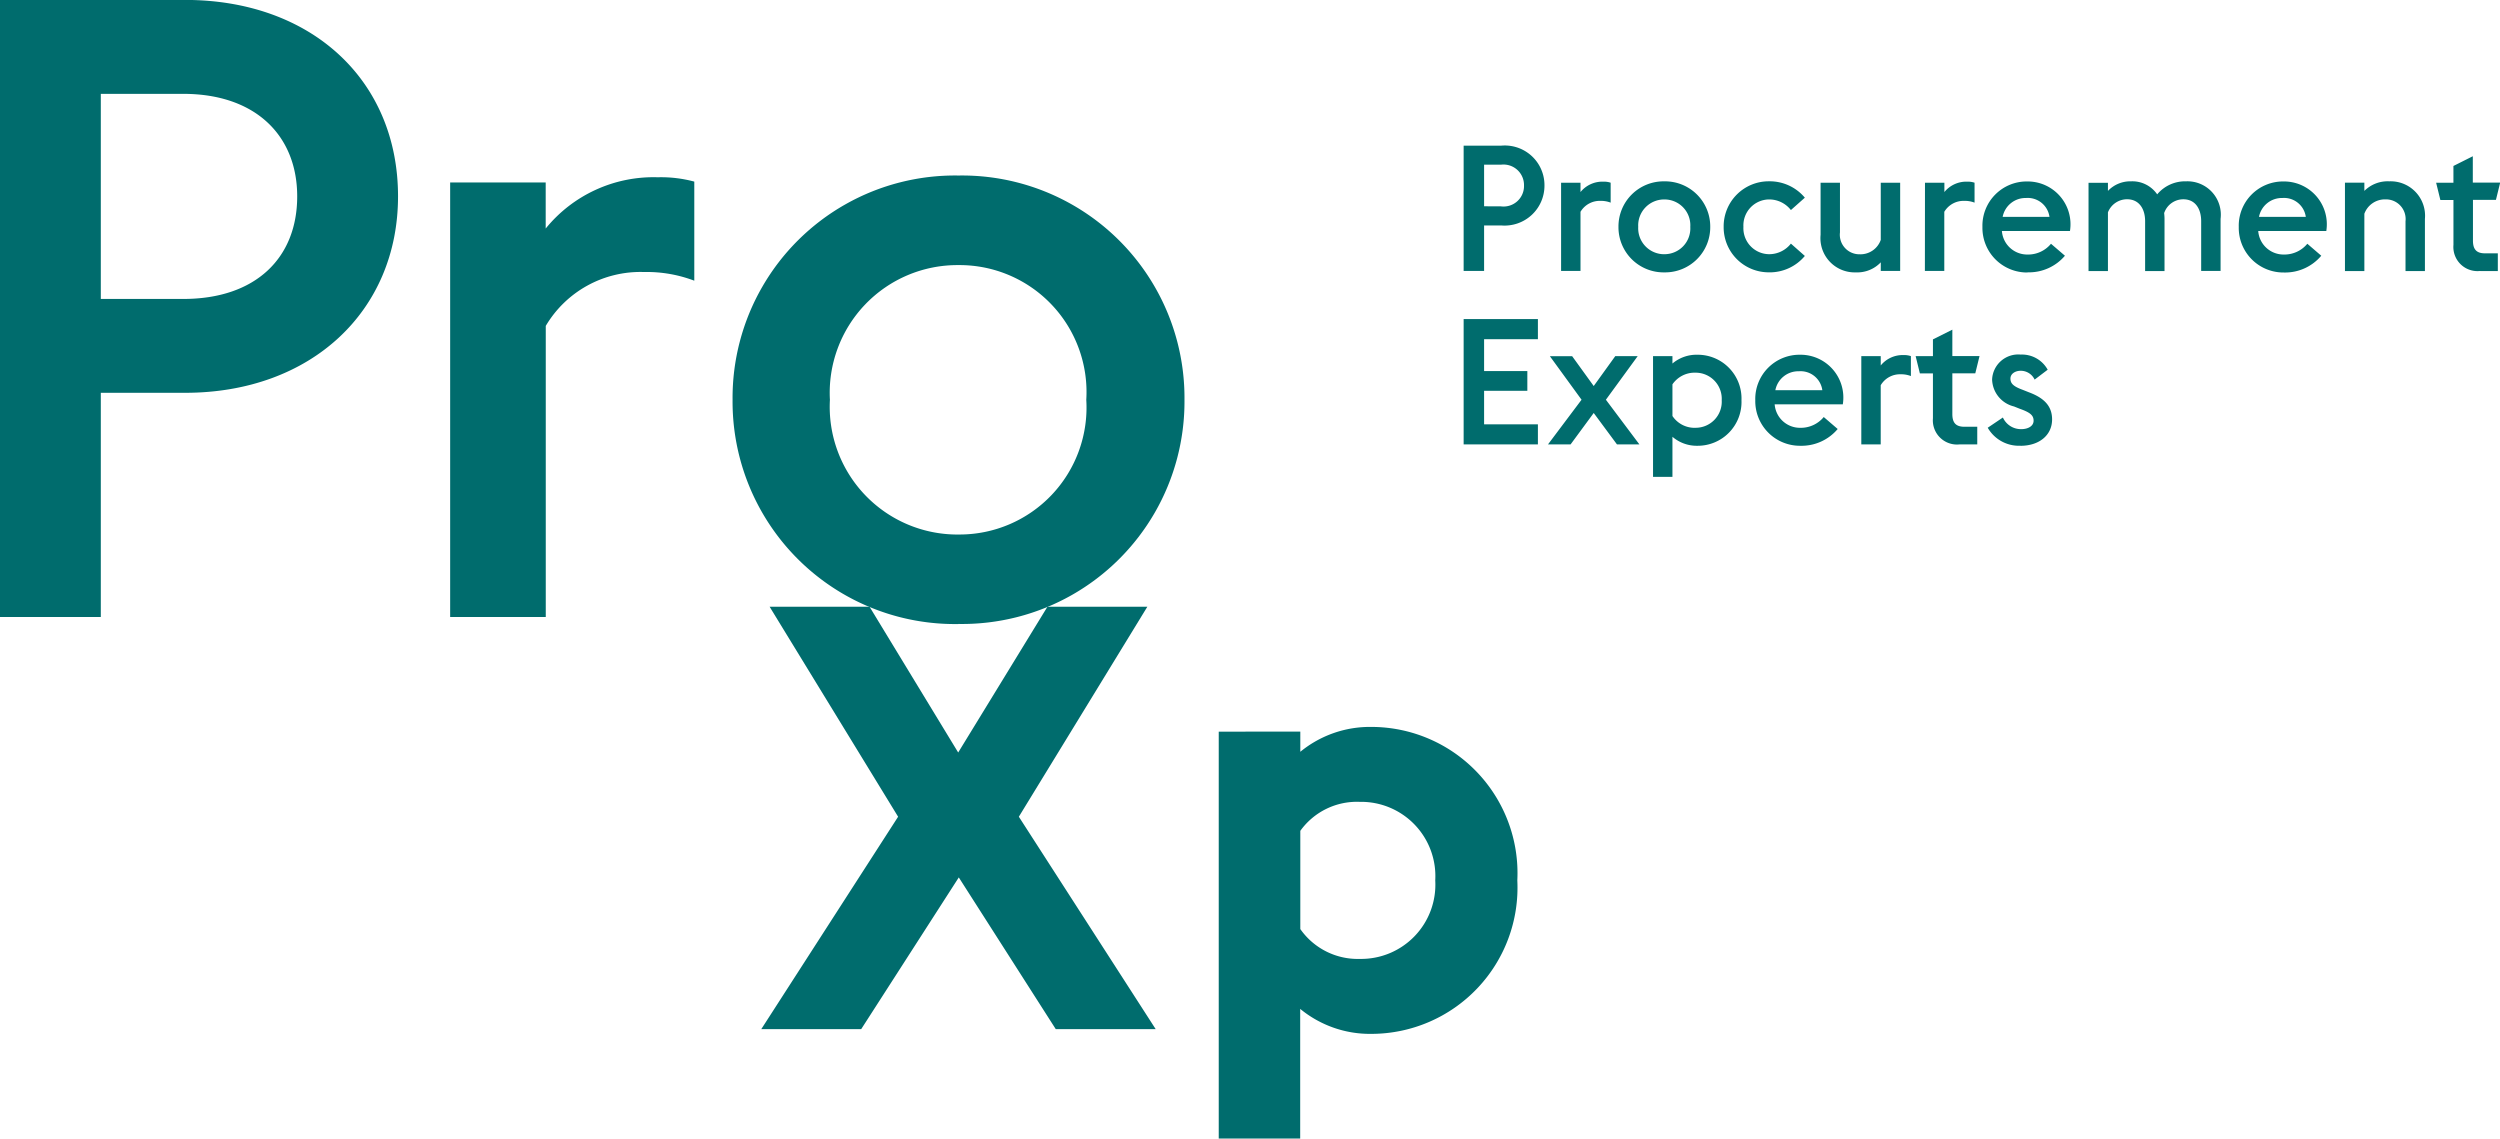
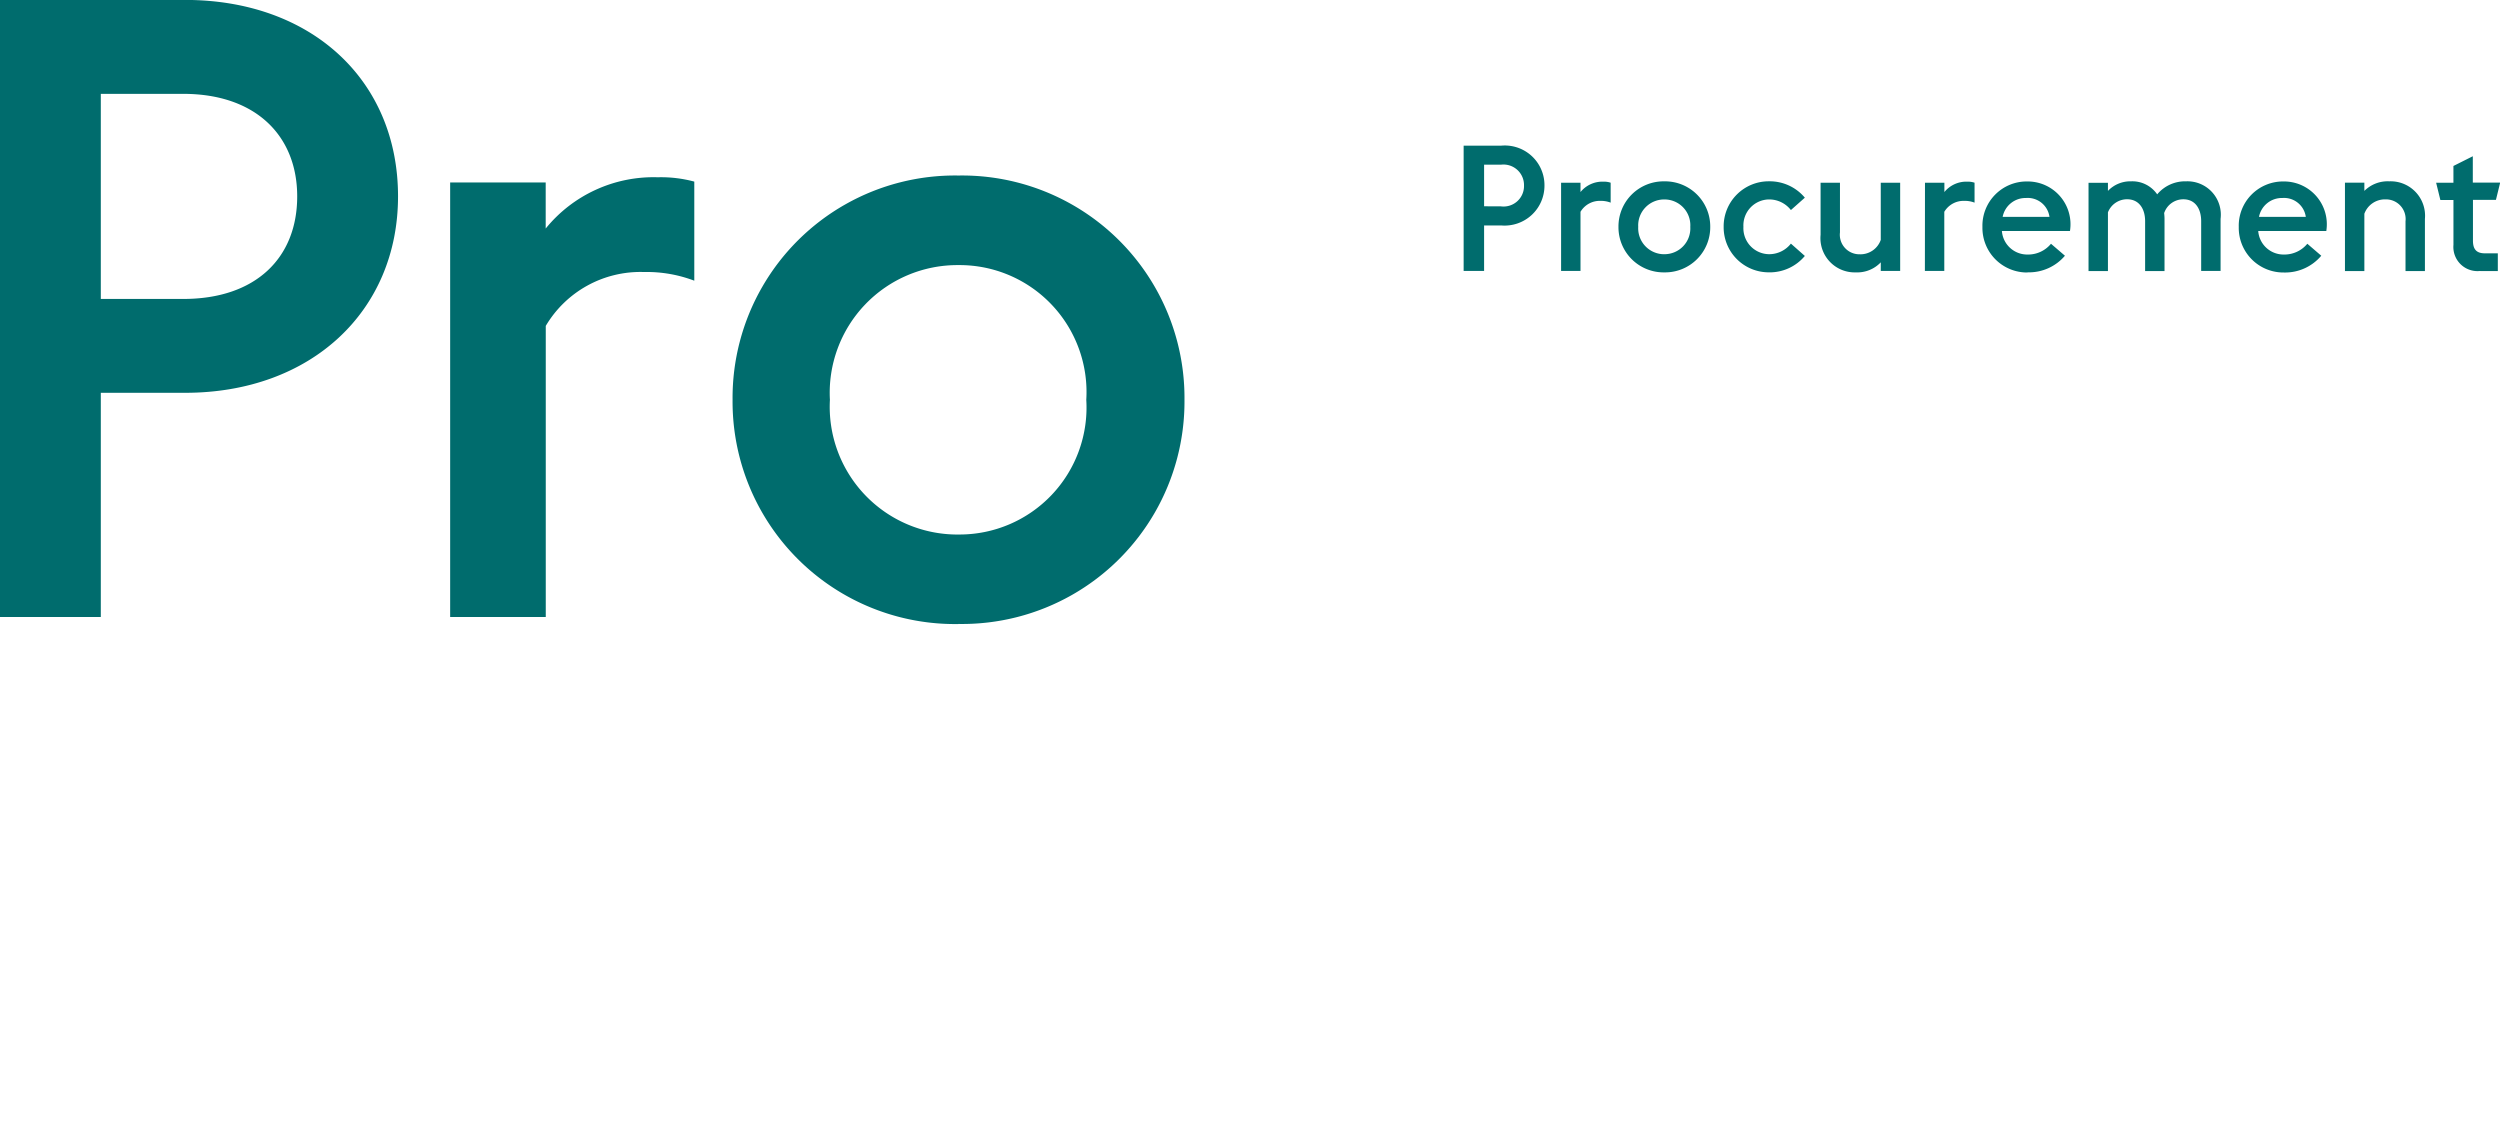
<svg xmlns="http://www.w3.org/2000/svg" width="104.358" height="47.527" viewBox="0 0 104.358 47.527">
  <defs>
    <clipPath id="clip-path">
      <path id="Pfad_20" data-name="Pfad 20" d="M0-10.579H104.358V-58.106H0Z" transform="translate(0 58.106)" fill="#006c6d" />
    </clipPath>
  </defs>
  <g id="Gruppe_59" data-name="Gruppe 59" transform="translate(0 58.106)">
    <g id="Gruppe_63" data-name="Gruppe 63" transform="translate(0 -58.106)" clip-path="url(#clip-path)">
      <g id="Gruppe_59-2" data-name="Gruppe 59" transform="translate(0 0)">
        <path id="Pfad_16" data-name="Pfad 16" d="M0-5.733H4.208v-9.359H7.727c5.26,0,8.888-3.41,8.888-8.2,0-4.861-3.628-8.2-8.888-8.2H0ZM4.208-19.01v-8.561H7.654c3.011,0,4.752,1.741,4.752,4.28,0,2.576-1.741,4.281-4.752,4.281ZM18.791-5.733h3.991V-17.885a4.591,4.591,0,0,1,4.1-2.249,5.581,5.581,0,0,1,2.1.362v-4.136a5.33,5.33,0,0,0-1.524-.181,5.8,5.8,0,0,0-4.679,2.14v-1.922H18.791Zm21.221.29a9.284,9.284,0,0,0,9.432-9.36,9.283,9.283,0,0,0-9.432-9.359A9.283,9.283,0,0,0,30.58-14.8a9.284,9.284,0,0,0,9.432,9.36m0-3.736A5.331,5.331,0,0,1,34.643-14.8a5.33,5.33,0,0,1,5.369-5.623A5.3,5.3,0,0,1,45.345-14.8a5.3,5.3,0,0,1-5.333,5.623" transform="translate(0 31.489)" fill="#006c6d" />
      </g>
      <g id="Gruppe_60" data-name="Gruppe 60" transform="translate(31.779 25.328)">
-         <path id="Pfad_17" data-name="Pfad 17" d="M0-3.924H4.171l4.073-6.332,4.047,6.332h4.171l-5.711-8.865,5.363-8.765H11.944L8.219-15.47l-3.7-6.084H.348l5.363,8.765ZM19.095-16.34V.645h3.4V-4.768a4.584,4.584,0,0,0,2.98,1.043,6.106,6.106,0,0,0,6.084-6.406,6.106,6.106,0,0,0-6.084-6.407A4.584,4.584,0,0,0,22.5-15.5v-.844ZM24.98-6.854A2.926,2.926,0,0,1,22.5-8.1v-4.1A2.907,2.907,0,0,1,24.98-13.41a3.1,3.1,0,0,1,3.153,3.278A3.1,3.1,0,0,1,24.98-6.854" transform="translate(0 21.554)" fill="#006c6d" />
-       </g>
+         </g>
      <g id="Gruppe_61" data-name="Gruppe 61" transform="translate(61.097 13.319)">
-         <path id="Pfad_18" data-name="Pfad 18" d="M0-1.164H3.1V-2H.854V-3.4H2.659v-.824H.854V-5.556H3.1v-.839H0Zm3.522,0h.943L5.43-2.475,6.4-1.164h.936L5.938-3.028,7.265-4.847H6.329L5.43-3.6l-.9-1.245H3.6L4.922-3.028ZM7.906-4.847V.192h.81V-1.481a1.553,1.553,0,0,0,1.04.375,1.828,1.828,0,0,0,1.842-1.9,1.828,1.828,0,0,0-1.842-1.9,1.551,1.551,0,0,0-1.04.367v-.308ZM9.682-1.856a1.11,1.11,0,0,1-.966-.493V-3.67a1.122,1.122,0,0,1,.966-.487,1.09,1.09,0,0,1,1.091,1.15,1.089,1.089,0,0,1-1.091,1.15m4.377.751a1.973,1.973,0,0,0,1.555-.7l-.582-.5a1.238,1.238,0,0,1-.973.45,1.06,1.06,0,0,1-1.076-.981h2.845a1.787,1.787,0,0,0-1.783-2.069,1.847,1.847,0,0,0-1.871,1.9,1.864,1.864,0,0,0,1.885,1.9m-.066-3.11a.917.917,0,0,1,.98.789H13.012a.975.975,0,0,1,.981-.789M16.6-1.164h.81V-3.633a.933.933,0,0,1,.833-.457,1.115,1.115,0,0,1,.427.074v-.832a.875.875,0,0,0-.309-.044,1.178,1.178,0,0,0-.95.434v-.39H16.6Zm4.111,0h.729V-1.9H20.9c-.369,0-.5-.184-.5-.531v-1.7h.958l.177-.721H20.4V-5.953l-.81.406v.7h-.722l.177.721h.545v1.873a1.008,1.008,0,0,0,1.12,1.089m2.535.059c.788,0,1.319-.449,1.319-1.1,0-.546-.317-.892-.972-1.135l-.251-.1c-.406-.148-.516-.273-.516-.472s.2-.325.428-.325a.641.641,0,0,1,.582.369l.545-.413a1.226,1.226,0,0,0-1.127-.632,1.093,1.093,0,0,0-1.193,1.038,1.194,1.194,0,0,0,.914,1.128l.25.1c.413.147.568.265.568.494s-.236.353-.516.353a.827.827,0,0,1-.766-.486l-.633.427a1.5,1.5,0,0,0,1.37.751" transform="translate(0 6.395)" fill="#006c6d" />
-       </g>
+         </g>
      <g id="Gruppe_62" data-name="Gruppe 62" transform="translate(61.097 6.08)">
        <path id="Pfad_19" data-name="Pfad 19" d="M0-1.164H.854v-1.9h.715A1.665,1.665,0,0,0,3.374-4.73,1.656,1.656,0,0,0,1.569-6.395H0Zm.854-2.7V-5.6h.7a.857.857,0,0,1,.966.869.854.854,0,0,1-.966.87Zm3.214,2.7h.81V-3.633A.933.933,0,0,1,5.71-4.09a1.115,1.115,0,0,1,.427.074v-.832a.875.875,0,0,0-.309-.044,1.178,1.178,0,0,0-.95.434v-.39h-.81Zm4.31.059a1.885,1.885,0,0,0,1.916-1.9,1.885,1.885,0,0,0-1.916-1.9,1.884,1.884,0,0,0-1.915,1.9,1.885,1.885,0,0,0,1.915,1.9m0-.758a1.083,1.083,0,0,1-1.09-1.143,1.083,1.083,0,0,1,1.09-1.143A1.077,1.077,0,0,1,9.461-3.006,1.077,1.077,0,0,1,8.377-1.864m4.377.758a1.911,1.911,0,0,0,1.489-.685l-.582-.515a1.152,1.152,0,0,1-.906.442,1.084,1.084,0,0,1-1.076-1.143,1.084,1.084,0,0,1,1.076-1.143,1.152,1.152,0,0,1,.906.443l.582-.516a1.911,1.911,0,0,0-1.489-.684,1.881,1.881,0,0,0-1.9,1.9,1.881,1.881,0,0,0,1.9,1.9m4.658-.059h.81V-4.847h-.81V-2.46a.9.9,0,0,1-.885.6.816.816,0,0,1-.818-.914V-4.847H14.9v2.173a1.43,1.43,0,0,0,1.473,1.569,1.354,1.354,0,0,0,1.04-.42Zm1.842,0h.81V-3.633A.934.934,0,0,1,20.9-4.09a1.115,1.115,0,0,1,.427.074v-.832a.875.875,0,0,0-.309-.044,1.179,1.179,0,0,0-.95.434v-.39h-.81Zm4.288.059A1.972,1.972,0,0,0,25.1-1.8l-.582-.5a1.236,1.236,0,0,1-.973.45,1.059,1.059,0,0,1-1.076-.981H25.31a1.787,1.787,0,0,0-1.783-2.069,1.848,1.848,0,0,0-1.871,1.9,1.864,1.864,0,0,0,1.885,1.9m-.066-3.11a.916.916,0,0,1,.98.789H22.5a.974.974,0,0,1,.98-.789m4.967,3.051h.81V-3.338c0-.081-.007-.162-.015-.243a.844.844,0,0,1,.8-.575c.5,0,.745.4.745.914v2.078h.81V-3.338A1.394,1.394,0,0,0,30.16-4.906a1.52,1.52,0,0,0-1.209.544,1.26,1.26,0,0,0-1.09-.544,1.29,1.29,0,0,0-.966.4v-.338h-.81v3.683h.81V-3.611a.858.858,0,0,1,.8-.546c.5,0,.752.4.752.914Zm5.8.059A1.973,1.973,0,0,0,35.8-1.8l-.582-.5a1.238,1.238,0,0,1-.973.45,1.059,1.059,0,0,1-1.076-.981H36.01a1.787,1.787,0,0,0-1.783-2.069,1.848,1.848,0,0,0-1.871,1.9,1.864,1.864,0,0,0,1.885,1.9m-.066-3.11a.917.917,0,0,1,.98.789H33.2a.974.974,0,0,1,.98-.789m2.609,3.051h.81V-3.552a.913.913,0,0,1,.878-.6.821.821,0,0,1,.84.914v2.078h.81V-3.338a1.437,1.437,0,0,0-1.488-1.568,1.375,1.375,0,0,0-1.04.4v-.345h-.81Zm5.651,0h.73V-1.9h-.538c-.368,0-.5-.184-.5-.531v-1.7h.959l.177-.721H42.126V-5.953l-.809.406v.7h-.722l.177.721h.546v1.873a1.007,1.007,0,0,0,1.119,1.089" transform="translate(0 6.395)" fill="#006c6d" />
      </g>
    </g>
  </g>
</svg>